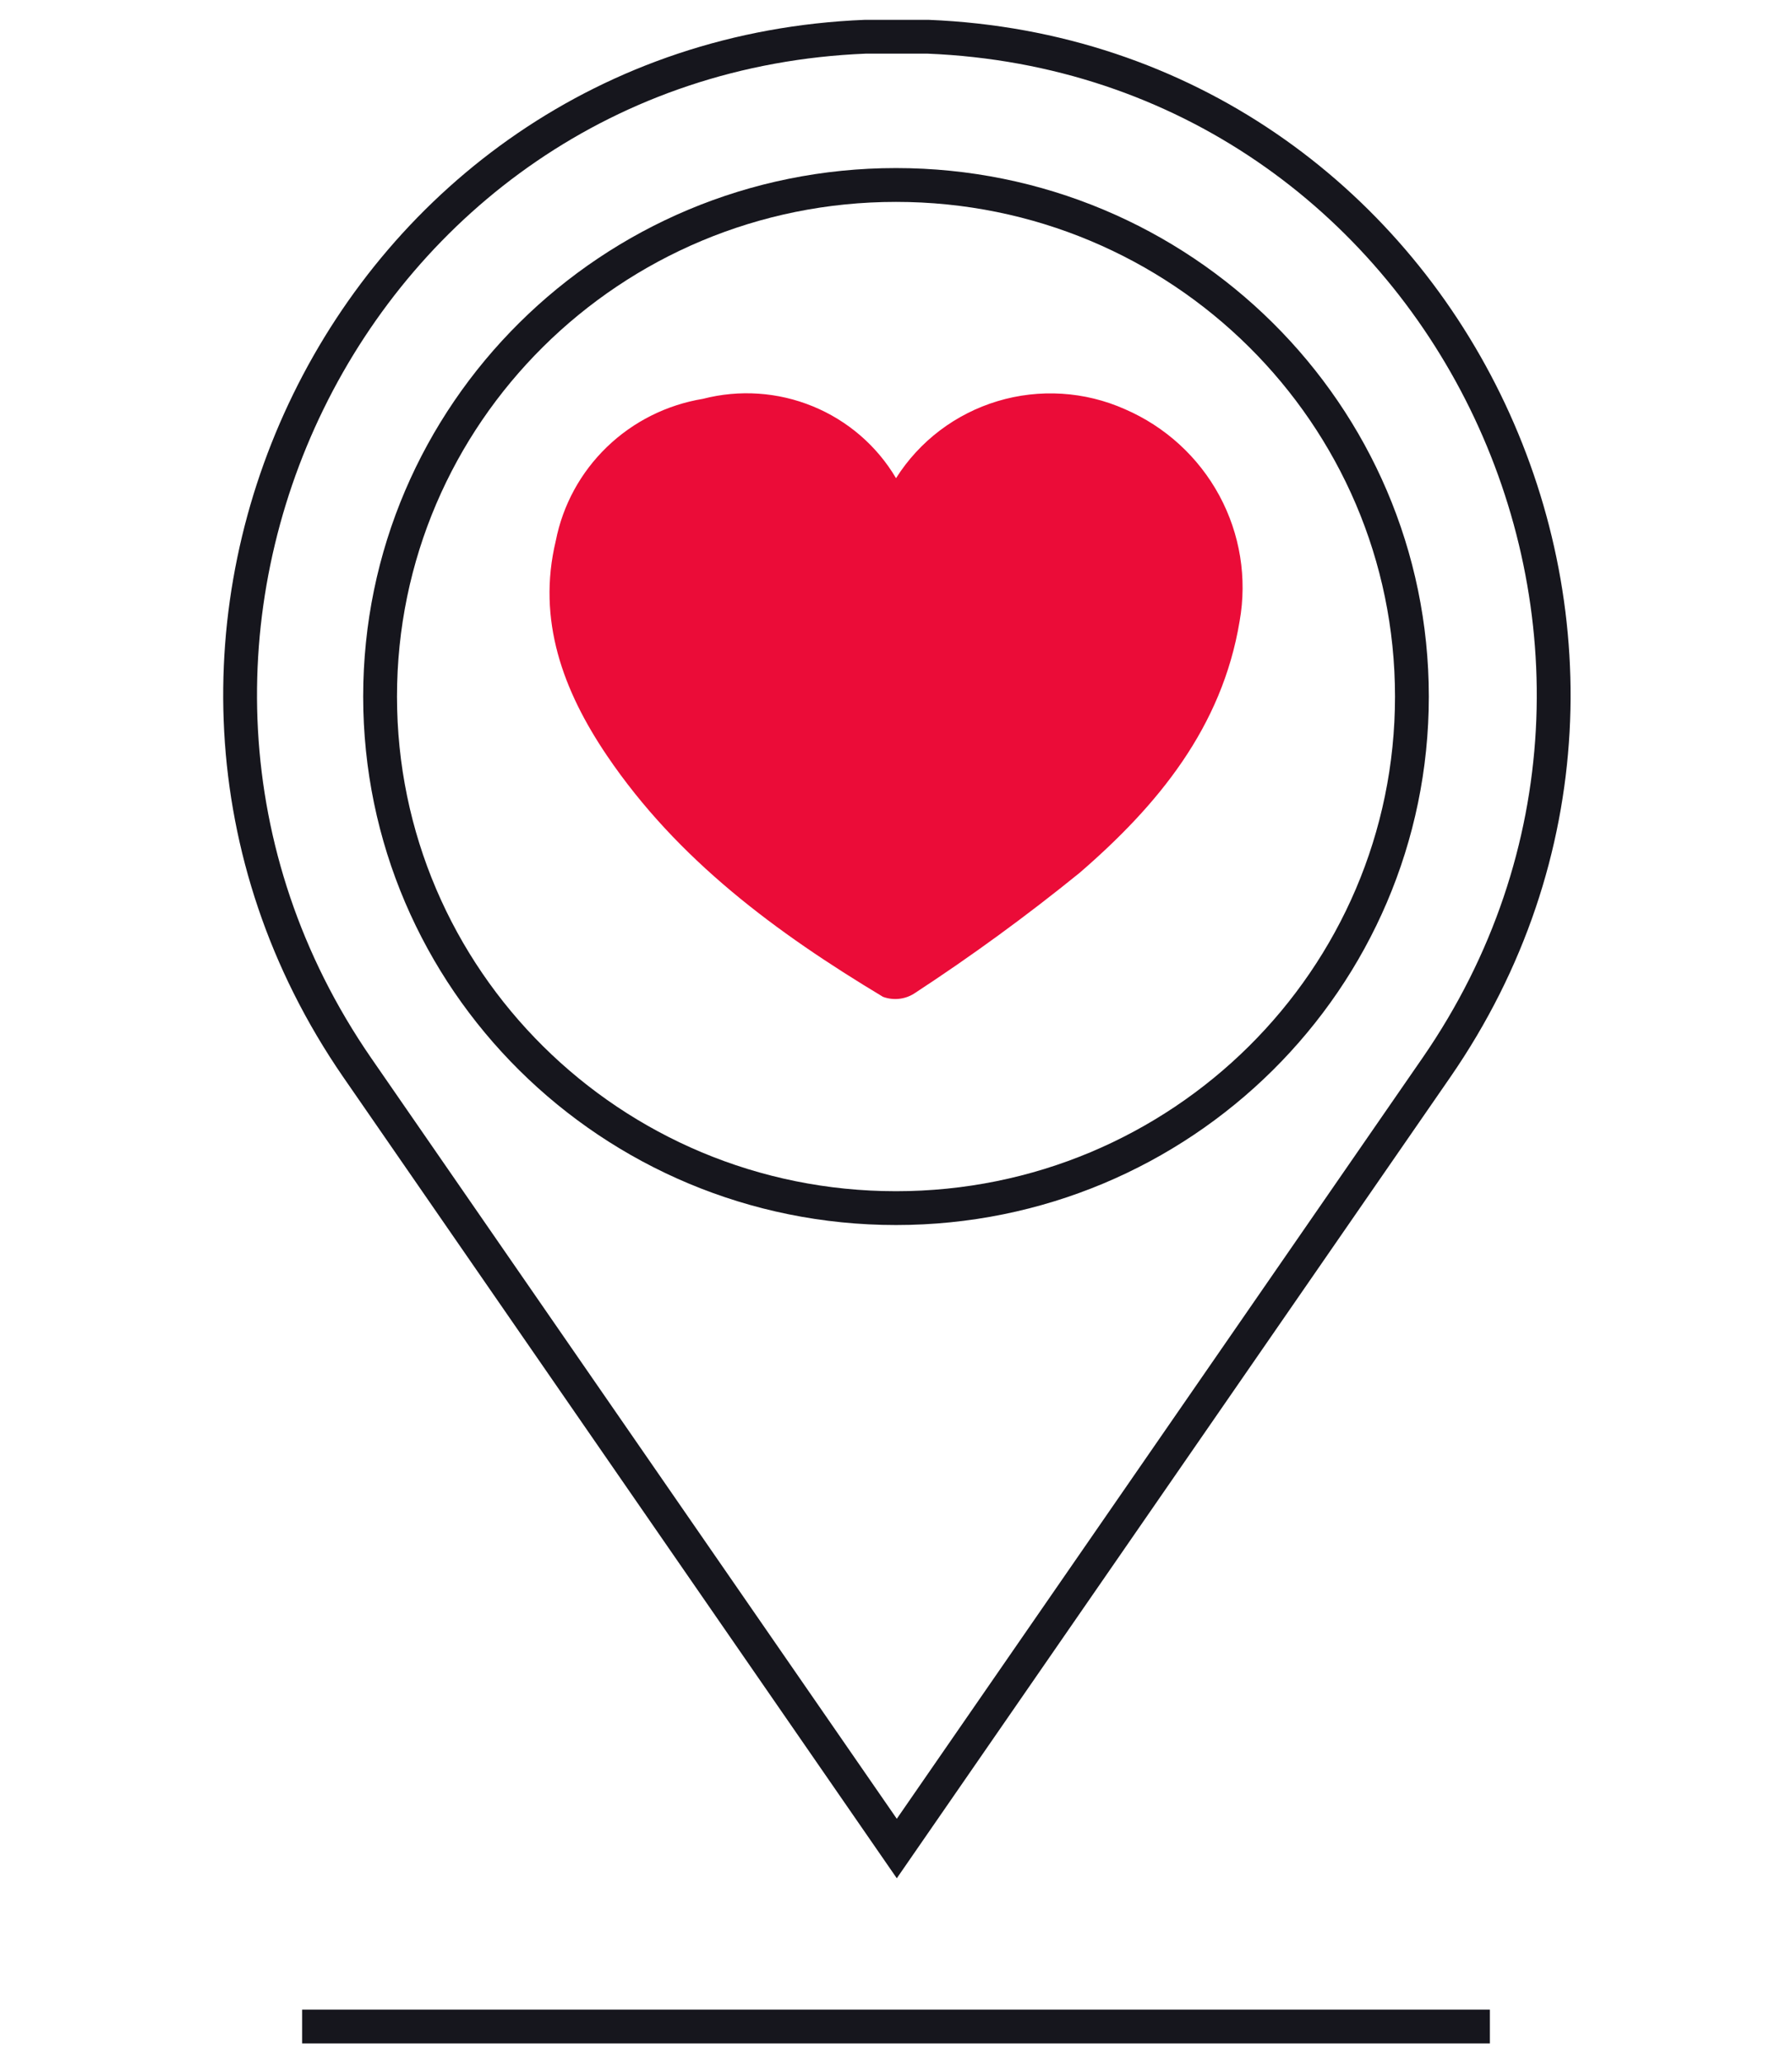
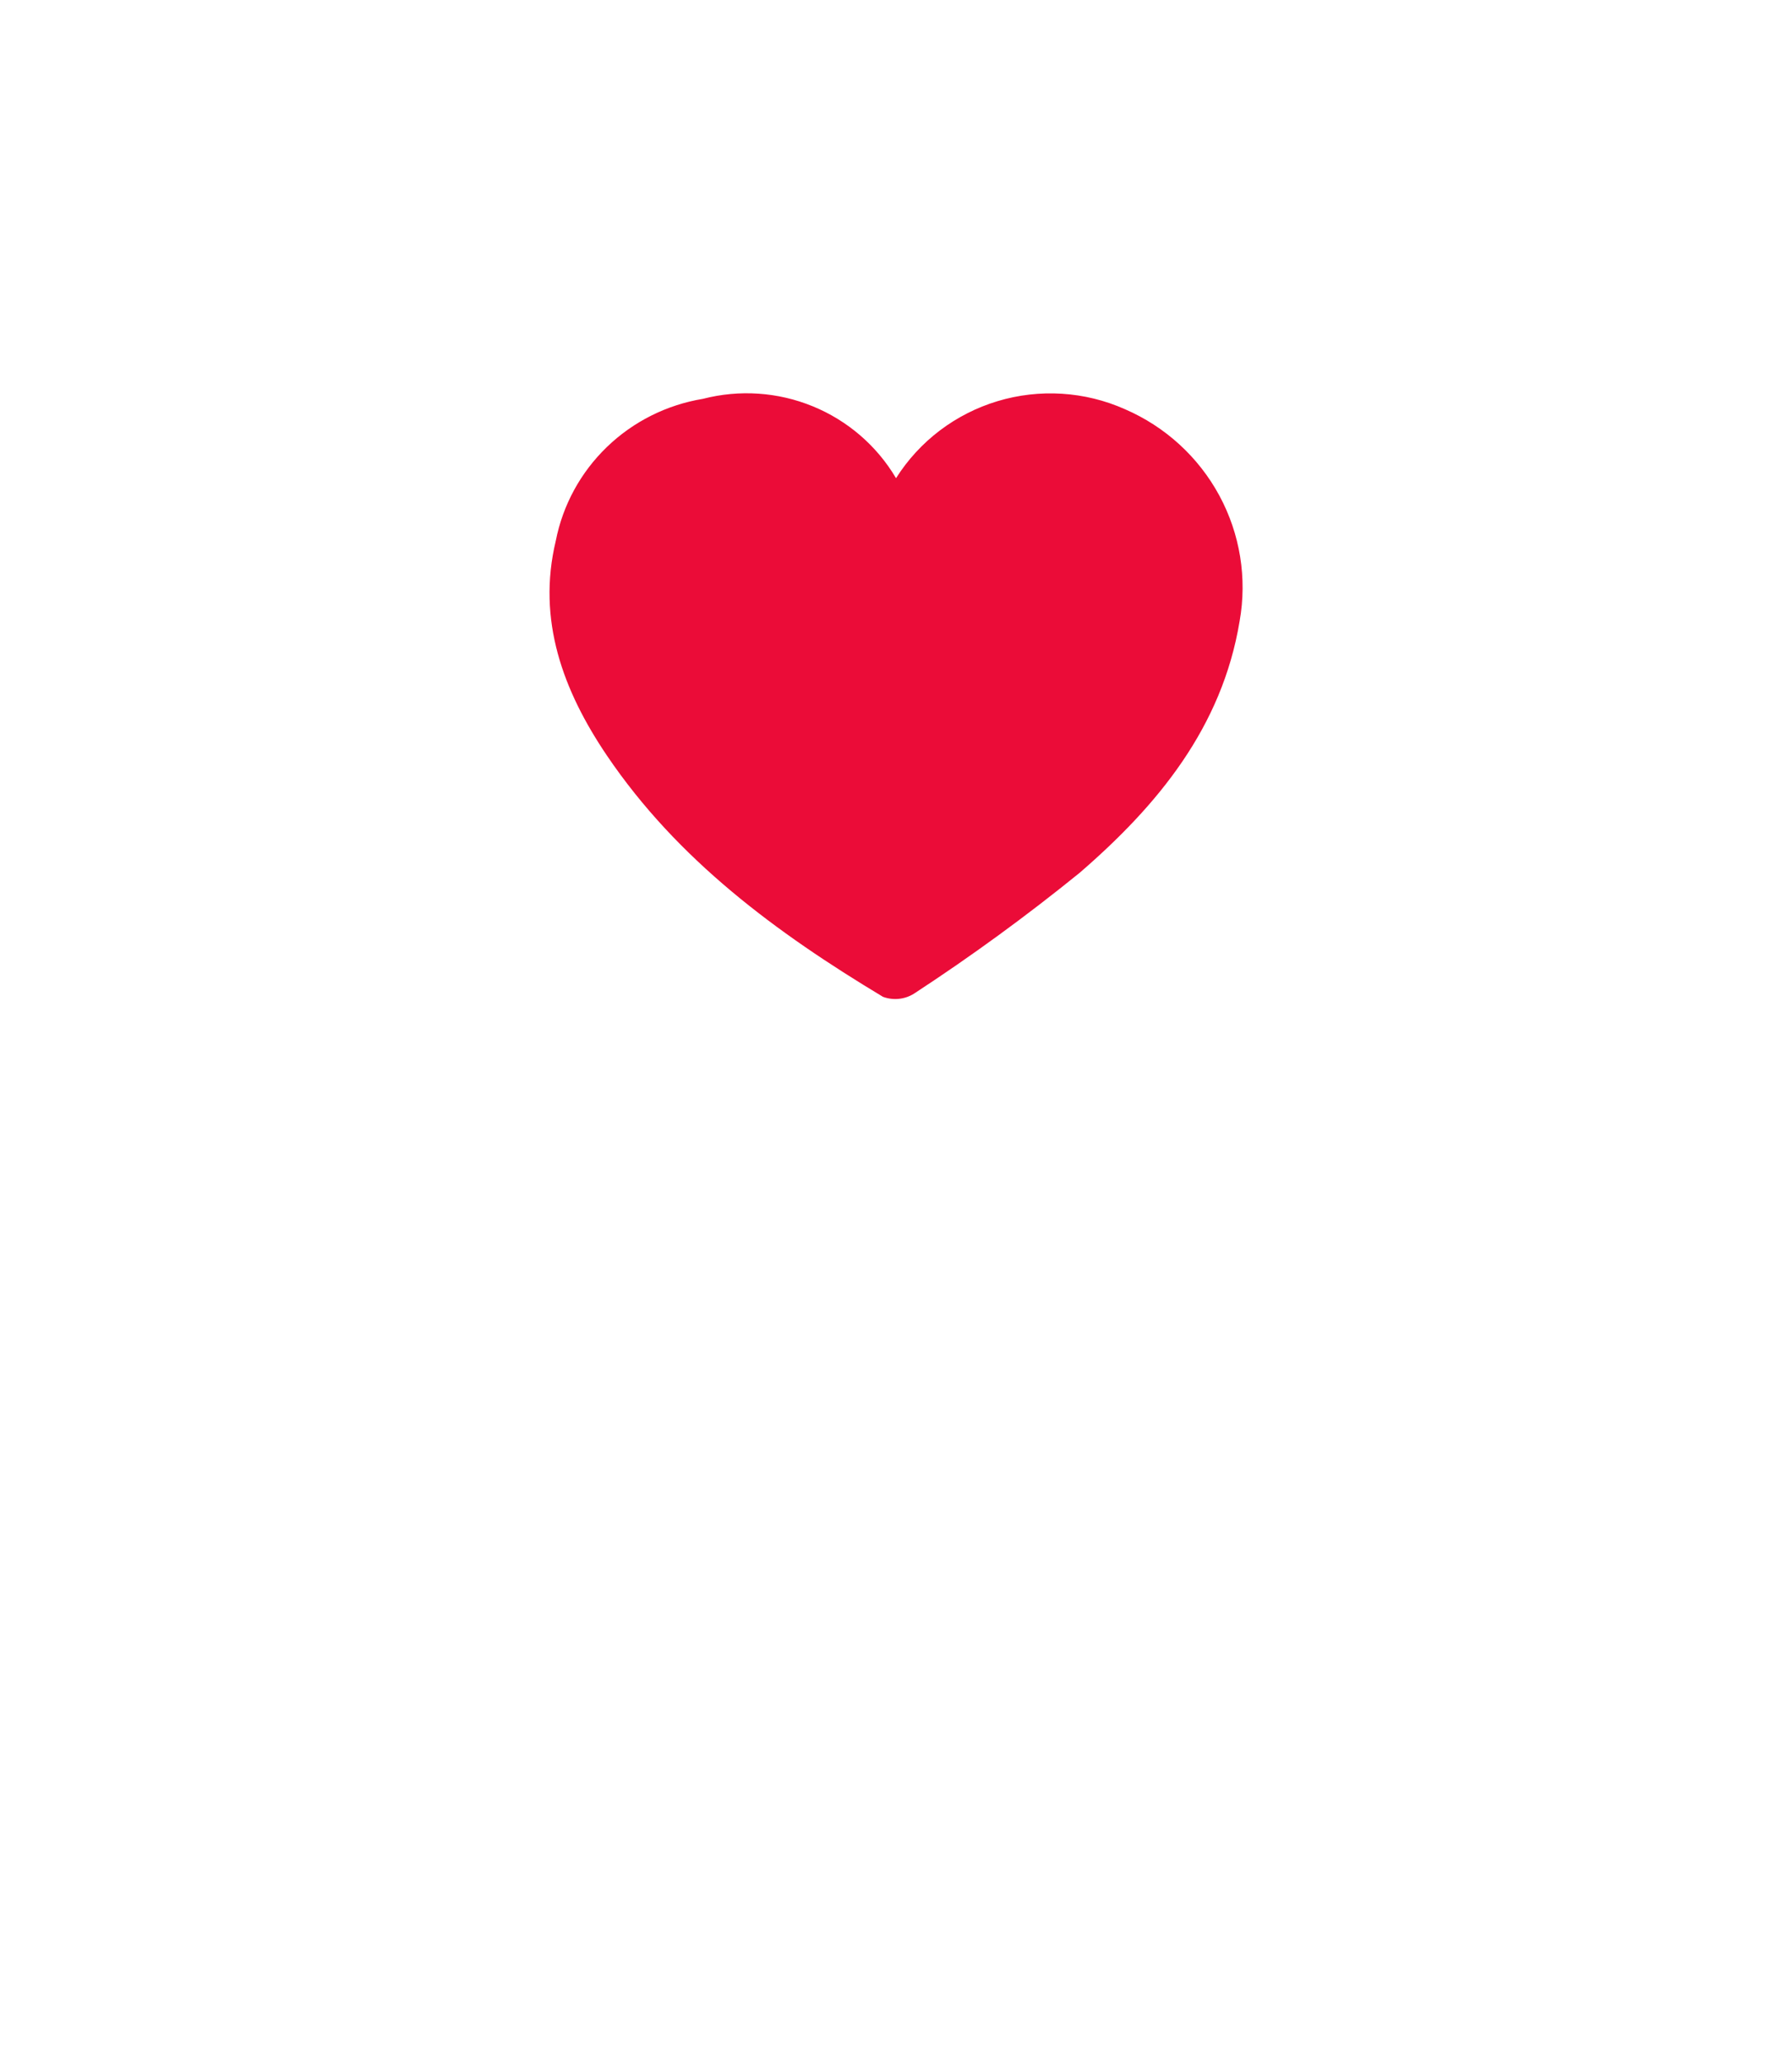
<svg xmlns="http://www.w3.org/2000/svg" width="106" height="122" viewBox="0 0 106 122" fill="none">
-   <path d="M53 71.436C69.854 71.436 83.517 57.893 83.517 41.187C83.517 24.481 69.854 10.938 53 10.938C36.146 10.938 22.483 24.481 22.483 41.187C22.483 57.893 36.146 71.436 53 71.436Z" stroke="#16161D" stroke-width="2" stroke-miterlimit="10" />
  <path d="M53.012 28.26C54.393 26.08 56.522 24.468 59.008 23.72C61.493 22.973 64.168 23.141 66.538 24.194C68.926 25.225 70.893 27.023 72.124 29.298C73.355 31.573 73.778 34.192 73.325 36.734C72.285 43.016 68.477 47.622 63.866 51.606C60.725 54.155 57.453 56.541 54.064 58.755C53.794 58.924 53.488 59.029 53.17 59.061C52.852 59.094 52.531 59.053 52.231 58.943C45.929 55.157 40.077 50.845 35.903 44.68C33.301 40.836 31.753 36.652 32.876 31.976C33.29 29.864 34.346 27.929 35.901 26.429C37.457 24.929 39.438 23.936 41.578 23.584C43.737 23.025 46.022 23.18 48.083 24.027C50.145 24.873 51.872 26.364 53 28.272" fill="#EB0C38" />
-   <path d="M17.871 119.828H88.129" stroke="#16161D" stroke-width="2" stroke-miterlimit="10" />
-   <path d="M53 2.172H51.191C20.662 3.402 3.896 38.117 21.123 63.115L53.047 109.303L84.972 63.115C102.223 38.129 85.433 3.414 54.892 2.172C54.245 2.172 53.615 2.172 53 2.172Z" stroke="#16161D" stroke-width="2" stroke-miterlimit="10" />
</svg>